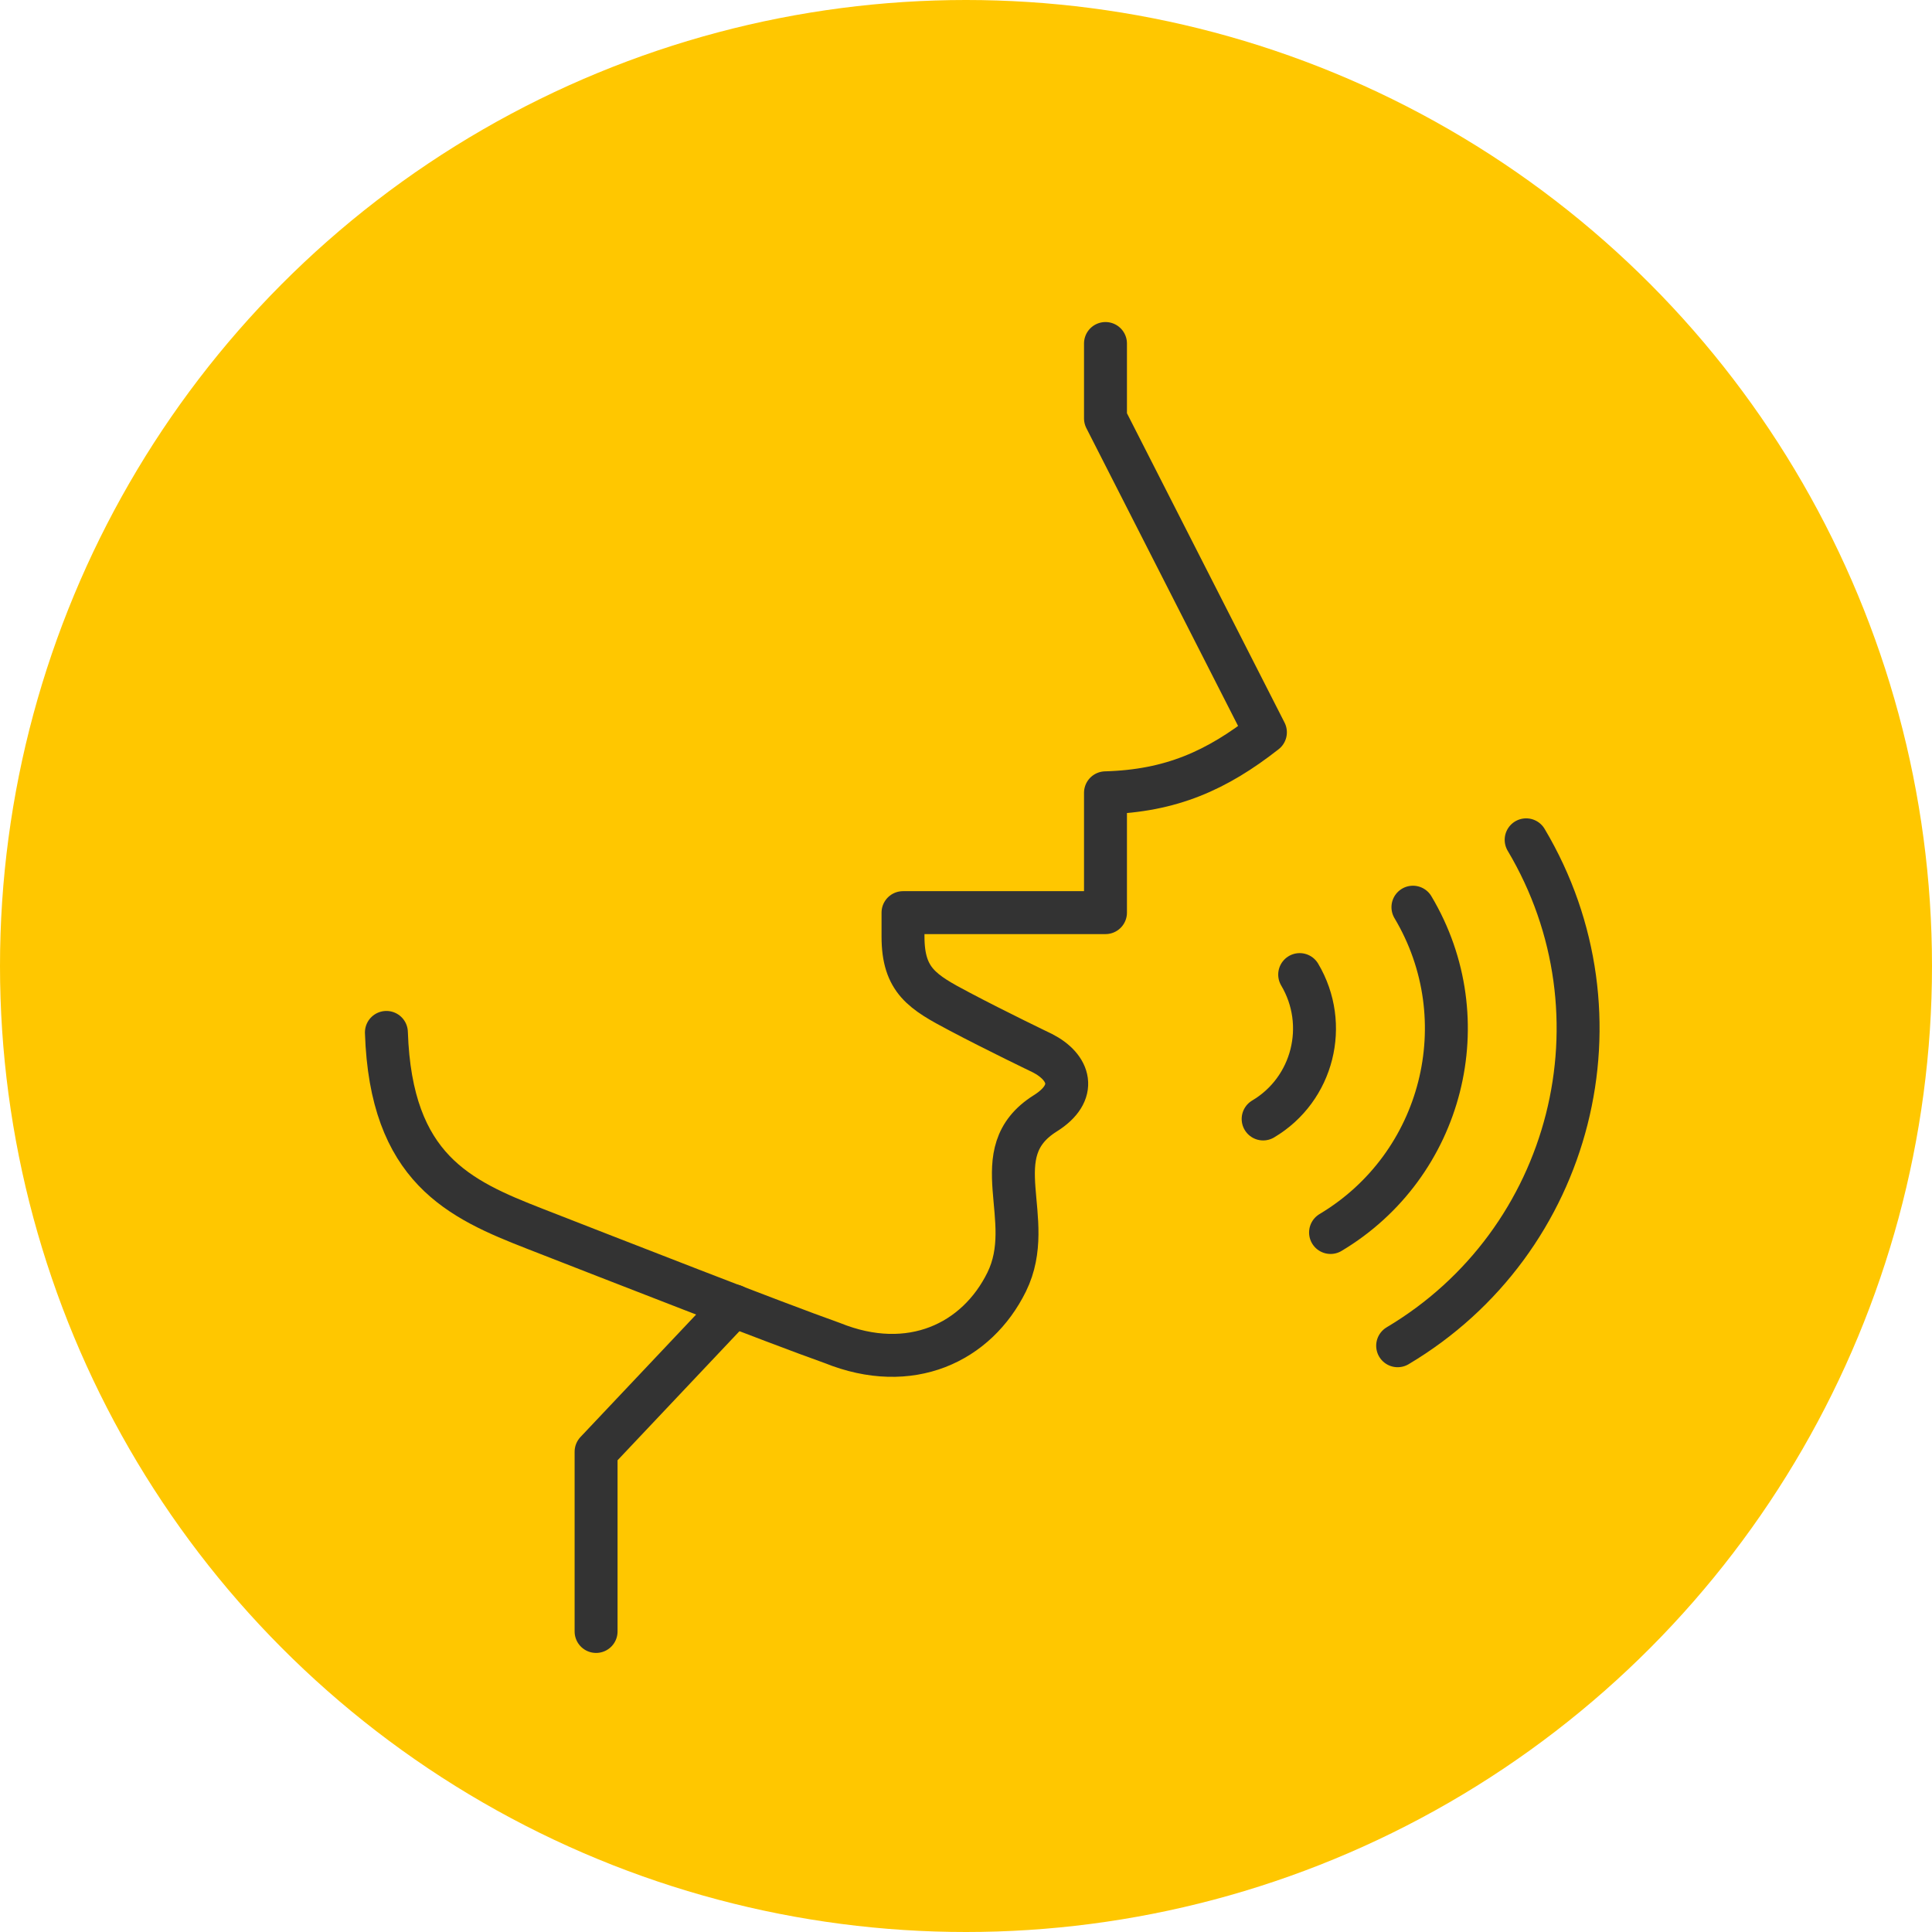
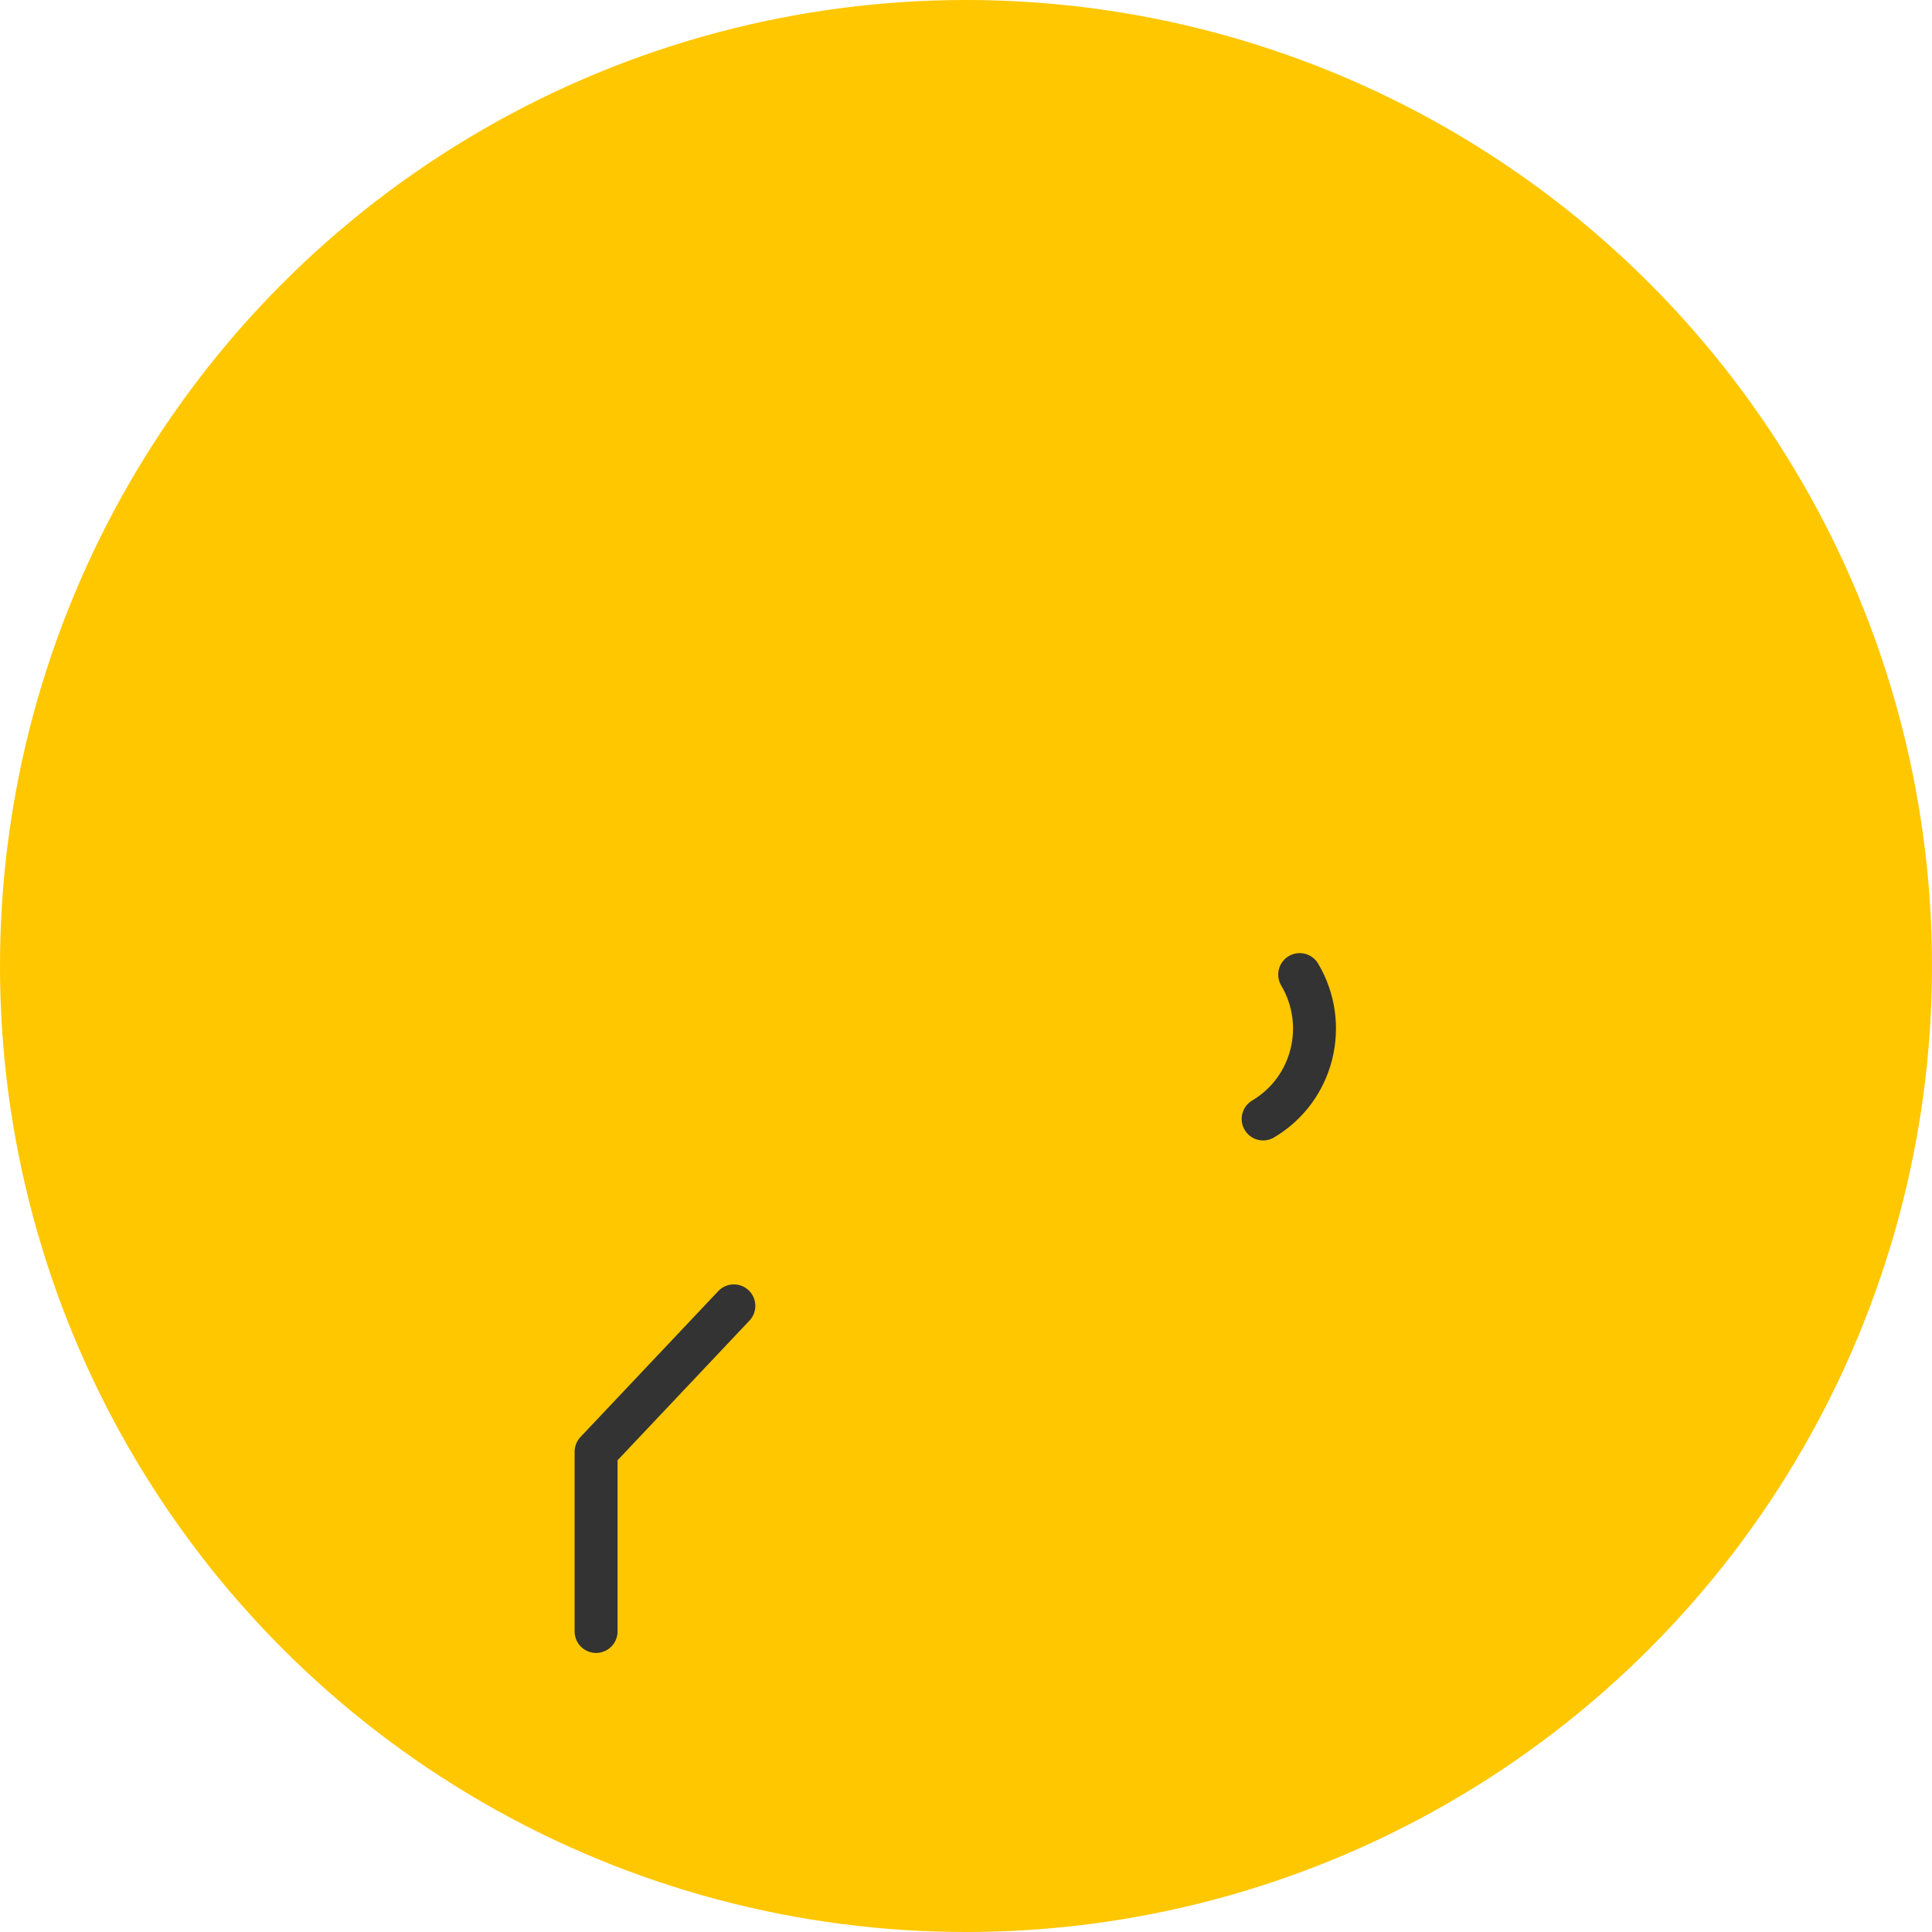
<svg xmlns="http://www.w3.org/2000/svg" fill="none" height="45" viewBox="0 0 45 45" width="45">
  <circle cx="22.5" cy="22.5" fill="#ffc700" r="22.5" />
  <g stroke="#333" stroke-linecap="round">
    <path d="m17.093 30.416-3.209 3.398v4.186" stroke-linejoin="round" />
-     <path d="m9 24.047c.105 3.174 1.695 3.886 3.467 4.577s5.602 2.191 6.921 2.658c1.814.733 3.363-.007 4.06-1.423.726-1.479-.572-3.007.9-3.928.767-.481.572-1.074-.07-1.402 0 0-1.075-.516-1.933-.97-.858-.453-1.312-.719-1.312-1.744v-.558h4.716v-2.791c1.528-.042 2.595-.523 3.725-1.409l-3.725-7.312v-1.744" stroke-linejoin="round" />
    <path d="m30.272 22.7c.691 1.165.314 2.672-.851 3.363" stroke-miterlimit="10" />
-     <path d="m32.91 21.13c1.563 2.623.698 6.014-1.919 7.577" stroke-miterlimit="10" />
-     <path d="m35.547 19.561c2.428 4.081 1.088 9.356-2.993 11.784" stroke-miterlimit="10" />
  </g>
</svg>